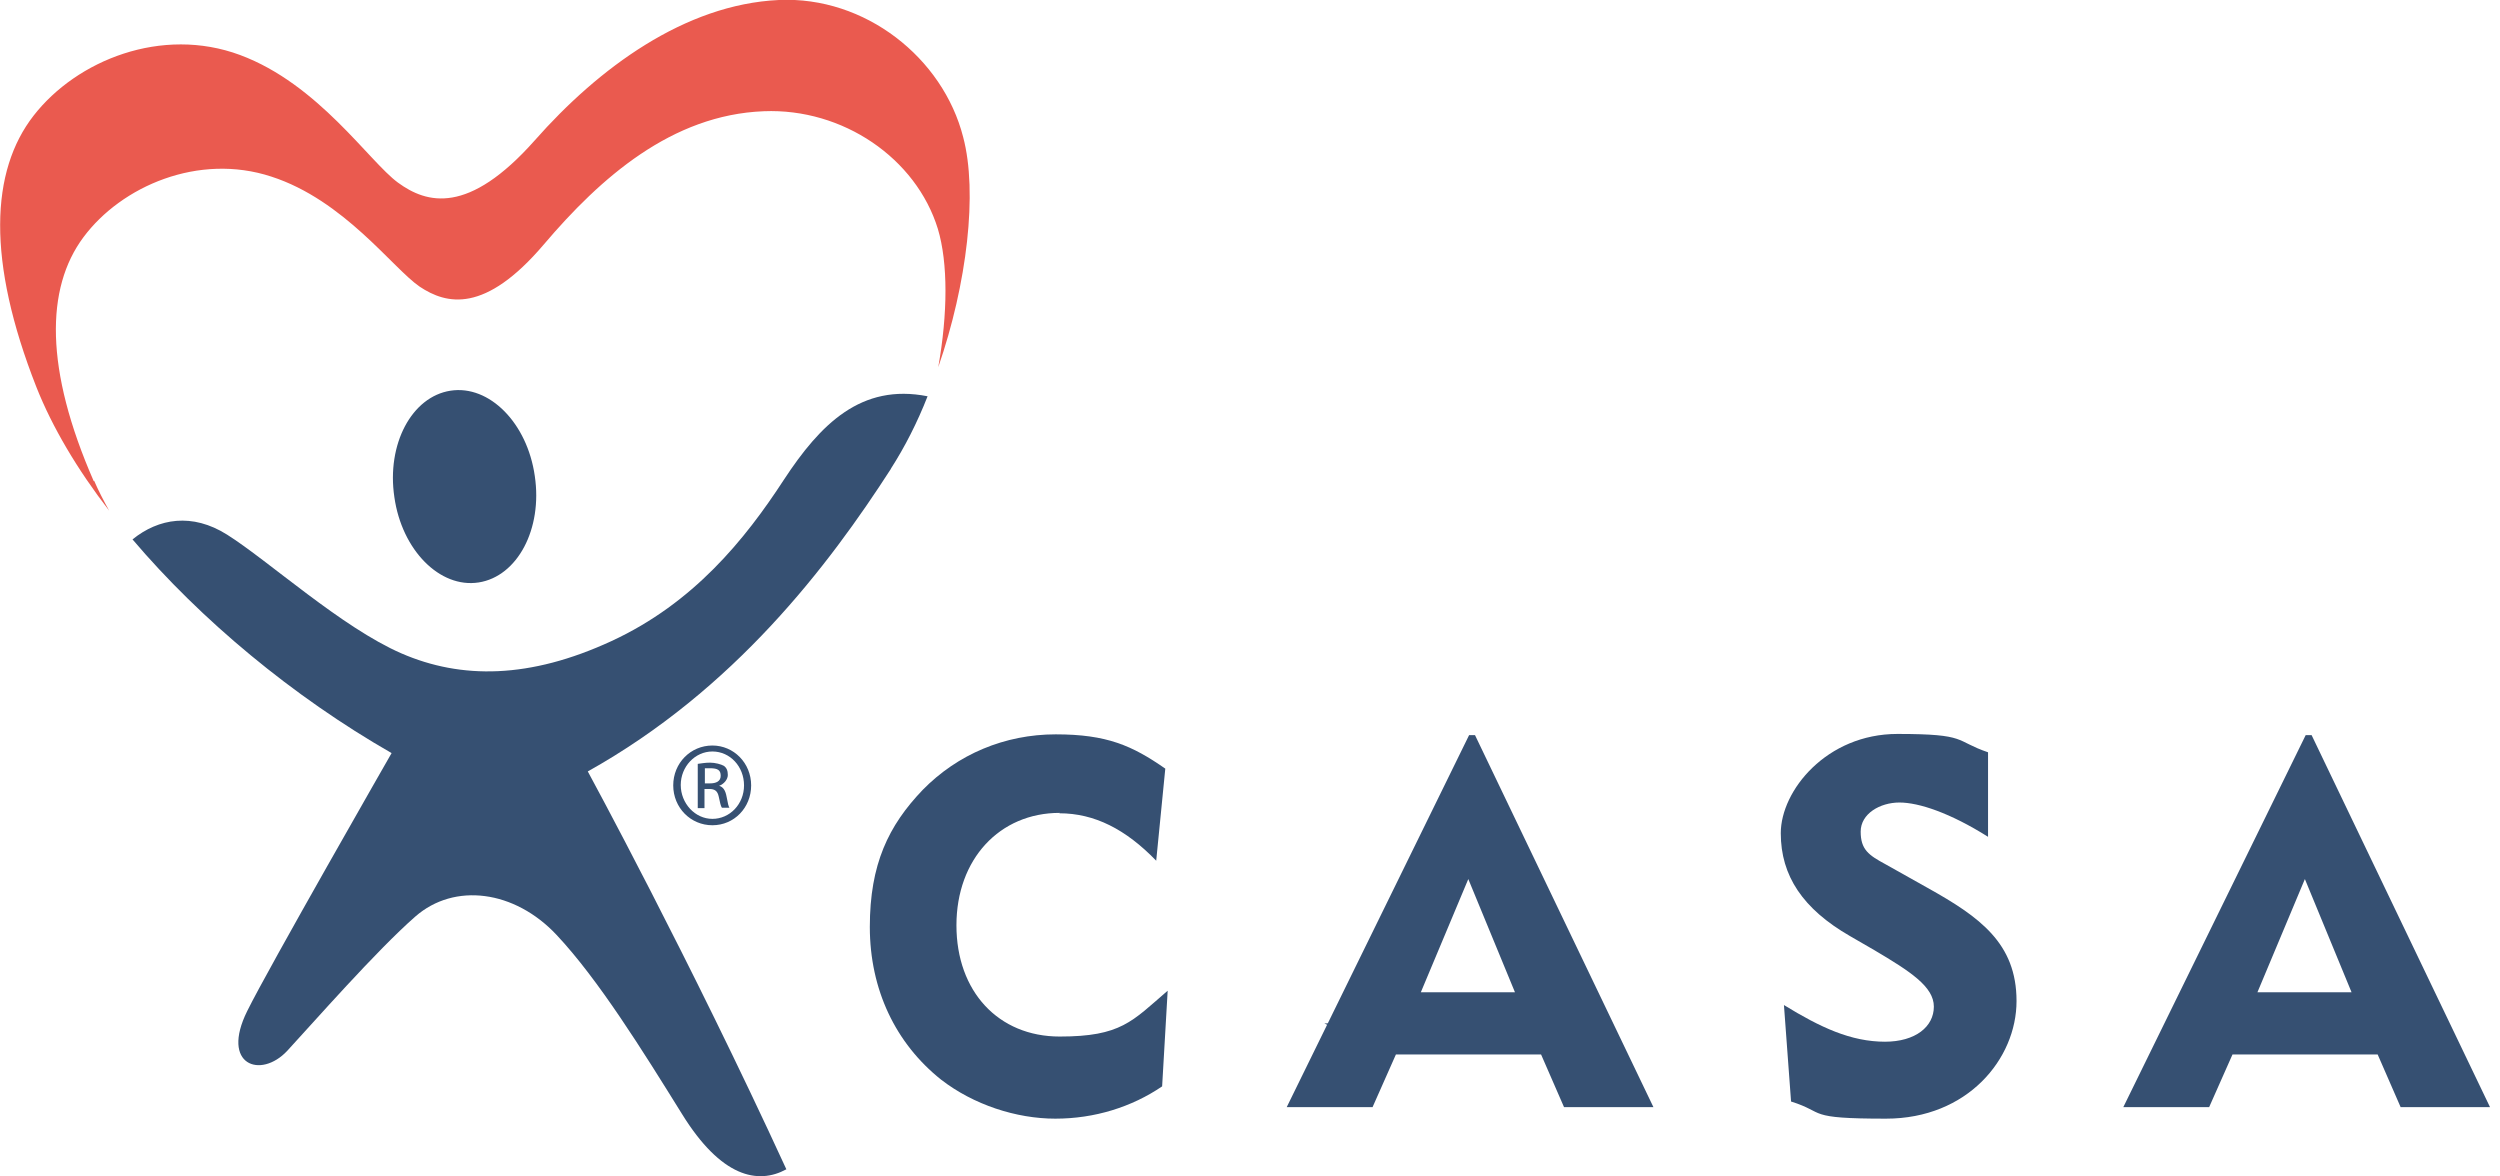
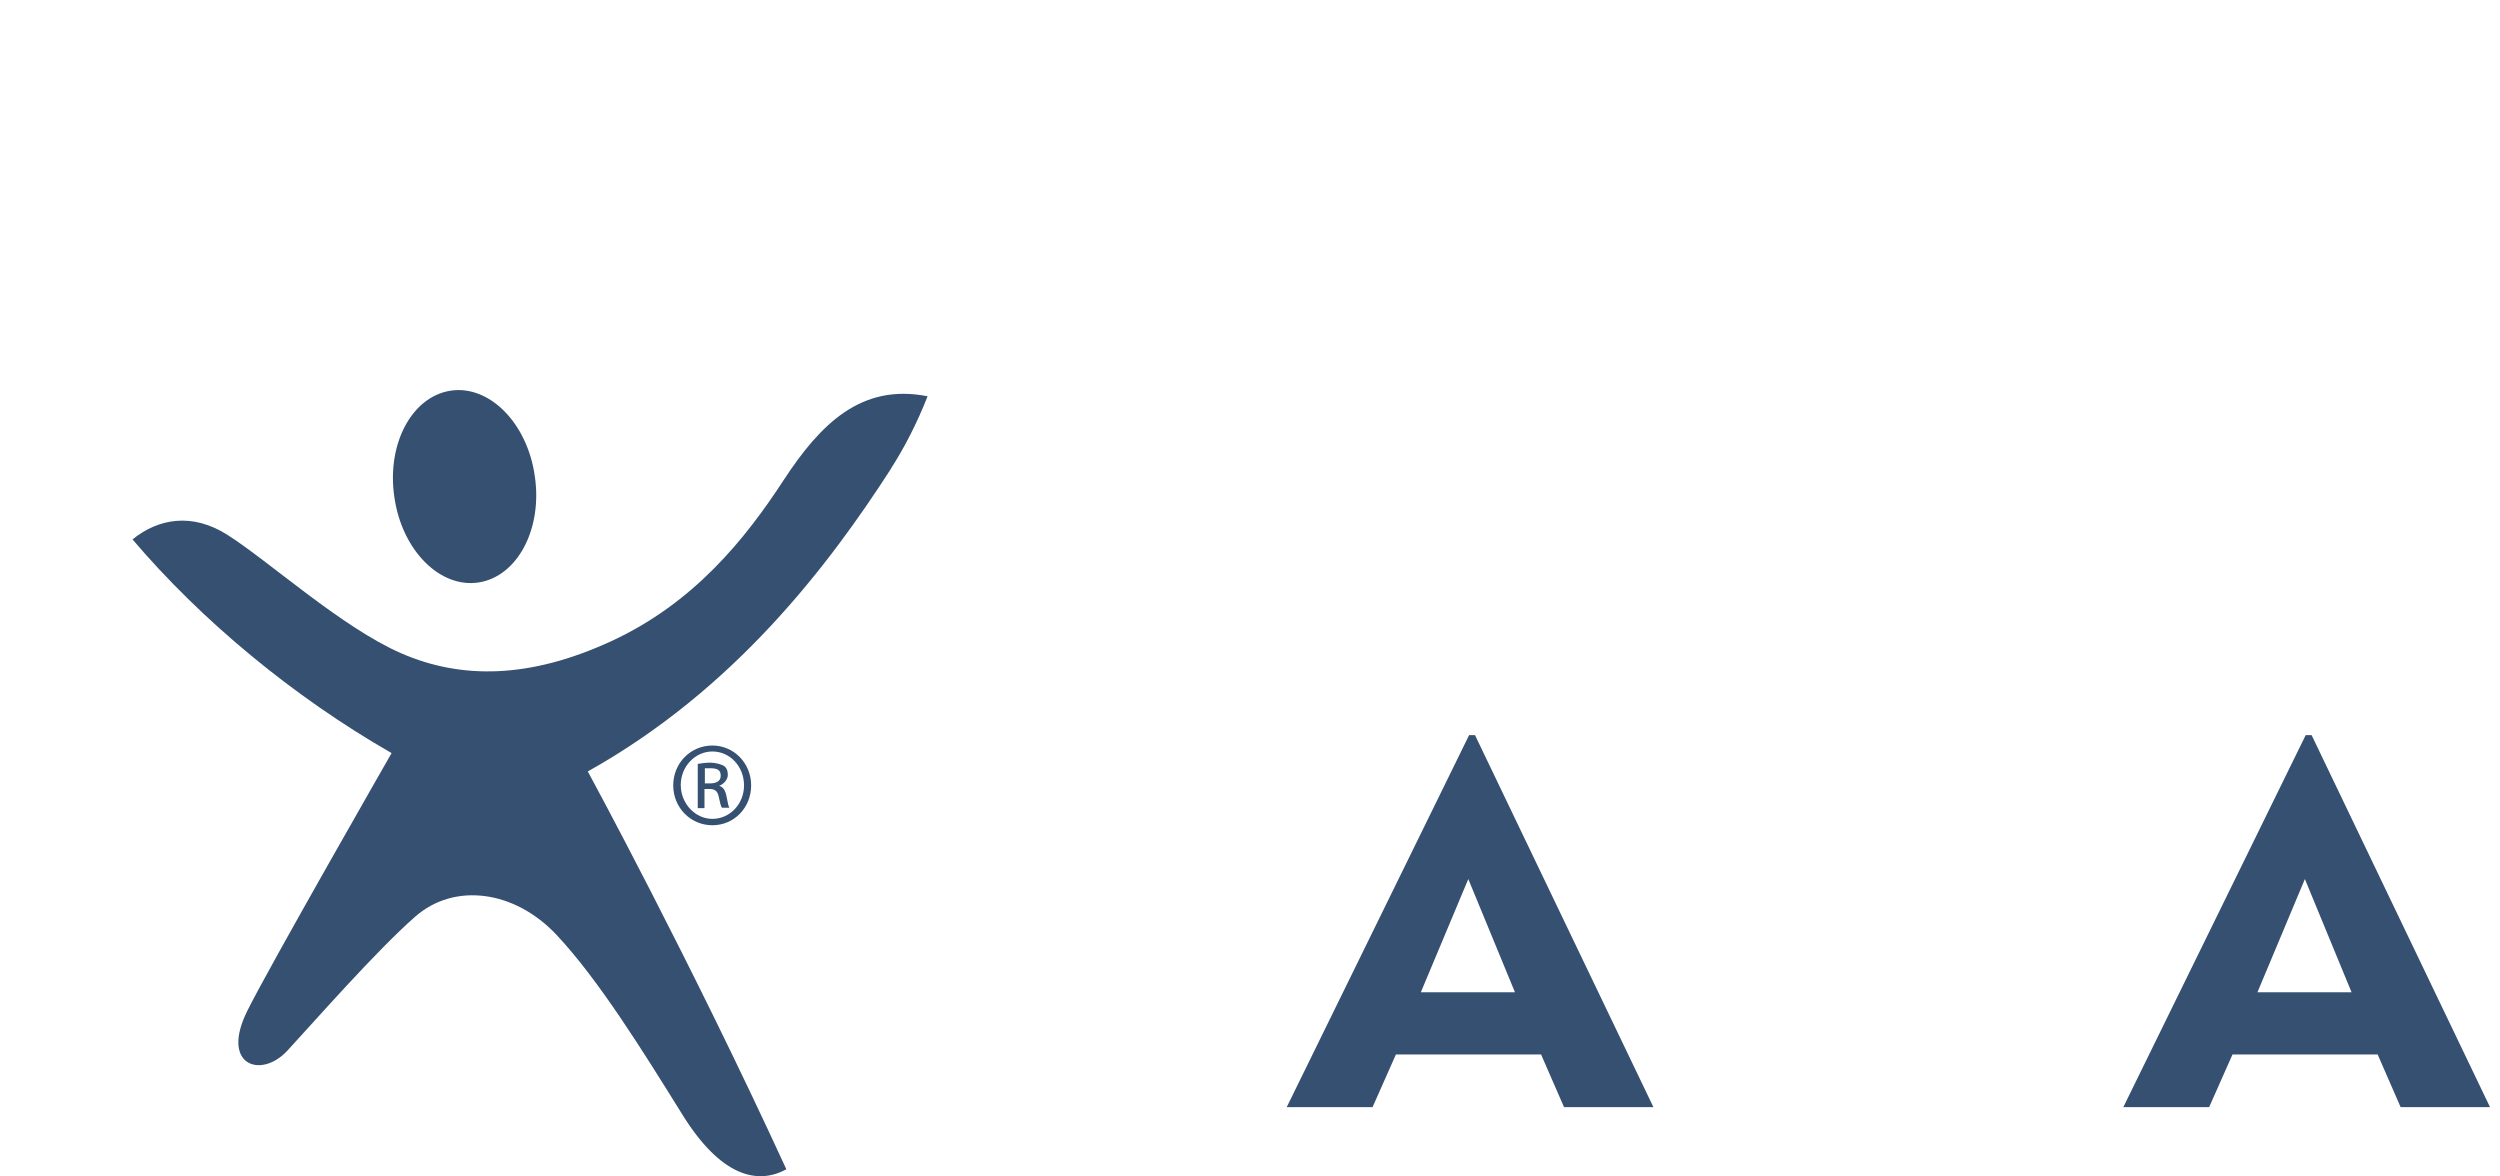
<svg xmlns="http://www.w3.org/2000/svg" width="170" height="80" viewBox="0 0 170 80" fill="none">
  <g clip-path="url(#clip0_1_56)">
-     <path d="M90.995 70.051C90.995 69.807 90.833 69.59 90.349 69.59C89.865 69.59 90.134 69.59 90.053 69.59" fill="#365072" />
-     <path d="M72.059 55.276C67.97 55.276 65.038 58.421 65.038 62.921C65.038 67.421 67.889 70.485 72.059 70.485C76.228 70.485 76.981 69.454 79.402 67.367L79.025 73.873C76.954 75.283 74.426 76.069 71.763 76.069C69.1 76.069 66.195 75.12 63.989 73.412C60.896 70.945 59.148 67.286 59.148 63.029C59.148 58.773 60.412 56.144 62.752 53.704C65.119 51.291 68.32 49.936 71.79 49.936C75.26 49.936 76.981 50.695 79.24 52.267L78.622 58.529C76.551 56.388 74.426 55.303 72.032 55.303L72.059 55.276Z" fill="#365072" />
    <path d="M99.925 49.99H100.301L112.432 75.283H106.353L104.793 71.704H94.922L93.335 75.283H87.498L99.898 49.99H99.925ZM103.018 67.475L99.844 59.776L96.616 67.475H103.018Z" fill="#365072" />
-     <path d="M128.167 70.837C130.265 70.837 131.502 69.807 131.502 68.451C131.502 67.096 129.915 66.066 127.441 64.602L125.8 63.653C122.599 61.81 121.093 59.559 121.093 56.659C121.093 53.758 124.213 49.908 129.028 49.908C133.842 49.908 132.874 50.369 135.187 51.156V56.903C132.605 55.276 130.48 54.571 129.162 54.571C127.844 54.571 126.526 55.33 126.526 56.55C126.526 57.77 127.064 58.15 128.221 58.773L131.072 60.373C134.622 62.352 137.124 64.141 137.124 68.072C137.124 72.003 133.789 76.069 128.248 76.069C122.707 76.069 124.213 75.662 121.792 74.903L121.308 68.343C123.783 69.861 125.854 70.837 128.194 70.837H128.167Z" fill="#365072" />
    <path d="M156.813 49.99H157.19L169.32 75.283H163.242L161.681 71.704H151.81L150.223 75.283H144.386L156.786 49.99H156.813ZM159.906 67.475L156.732 59.776L153.505 67.475H159.906Z" fill="#365072" />
    <path d="M60.573 31.881C61.515 30.417 62.376 28.736 63.075 26.947C58.556 26.052 55.786 28.844 53.311 32.613C50.648 36.706 47.151 41.017 41.584 43.592C36.016 46.167 31.363 46.194 27.301 44.432C23.239 42.67 18.237 38.116 15.439 36.354C13.072 34.863 10.786 35.242 9.011 36.679C13.637 42.128 19.904 47.36 26.629 51.21C26.629 51.21 18.21 65.903 16.811 68.75C14.982 72.436 17.726 73.385 19.528 71.46C21.33 69.509 25.58 64.656 28.242 62.325C30.905 59.993 34.994 60.535 37.845 63.572C40.696 66.608 43.709 71.46 46.371 75.744C49.034 80.054 51.536 80.569 53.472 79.512C46.883 65.171 39.97 52.457 39.97 52.457C49.922 46.899 56.324 38.495 60.6 31.854L60.573 31.881Z" fill="#365072" />
    <path d="M36.366 32.369C36.904 35.974 35.182 39.2 32.546 39.607C29.91 40.014 27.328 37.411 26.817 33.806C26.279 30.2 28 26.974 30.636 26.567C33.272 26.161 35.855 28.763 36.366 32.369Z" fill="#365072" />
-     <path d="M6.375 32.721C3.039 25.103 3.093 19.6 5.675 16.13C8.258 12.66 13.503 10.383 18.452 12.009C23.401 13.609 26.709 18.245 28.538 19.492C30.367 20.712 32.977 21.335 36.984 16.618C40.831 12.091 45.672 7.808 51.939 7.564C57.319 7.347 62.295 10.762 63.774 15.561C64.474 17.892 64.447 21.335 63.801 24.968C65.765 19.302 66.491 13.067 65.496 9.326C64.124 3.931 58.825 -0.271 52.961 -5.34207e-06C46.56 0.298 40.696 4.636 36.366 9.543C31.847 14.639 29.023 13.853 27.059 12.416C25.096 10.979 21.653 5.72 16.327 3.741C11.001 1.762 5.218 4.094 2.286 7.862C-0.646 11.63 -0.915 17.703 2.475 26.323C3.55 29.034 5.245 31.908 7.424 34.727C7.047 34.05 6.697 33.372 6.402 32.694L6.375 32.721Z" fill="#EA5A4F" />
    <path d="M48.443 50.695C49.895 50.695 51.078 51.888 51.078 53.406C51.078 54.924 49.922 56.117 48.443 56.117C46.963 56.117 45.78 54.924 45.78 53.406C45.78 51.888 46.963 50.695 48.443 50.695ZM48.443 51.101C47.259 51.101 46.291 52.132 46.291 53.379C46.291 54.626 47.259 55.683 48.443 55.683C49.626 55.683 50.594 54.68 50.594 53.406C50.594 52.132 49.653 51.101 48.443 51.101ZM47.931 54.951H47.447V51.942C47.689 51.915 47.931 51.86 48.281 51.86C48.631 51.86 49.034 51.969 49.223 52.077C49.411 52.213 49.492 52.403 49.492 52.701C49.492 52.999 49.223 53.324 48.9 53.433C49.169 53.514 49.33 53.731 49.411 54.192C49.492 54.653 49.545 54.842 49.599 54.924H49.088C49.007 54.815 48.954 54.544 48.873 54.165C48.792 53.785 48.604 53.65 48.227 53.65H47.905V54.951H47.931ZM47.931 53.27H48.281C48.685 53.27 49.007 53.135 49.007 52.755C49.007 52.376 48.819 52.24 48.281 52.24C47.743 52.24 48.012 52.24 47.931 52.24V53.27Z" fill="#365072" />
  </g>
  <defs>
    <clipPath id="clip0_1_56">
      <rect width="169.32" height="80" fill="white" />
    </clipPath>
  </defs>
</svg>